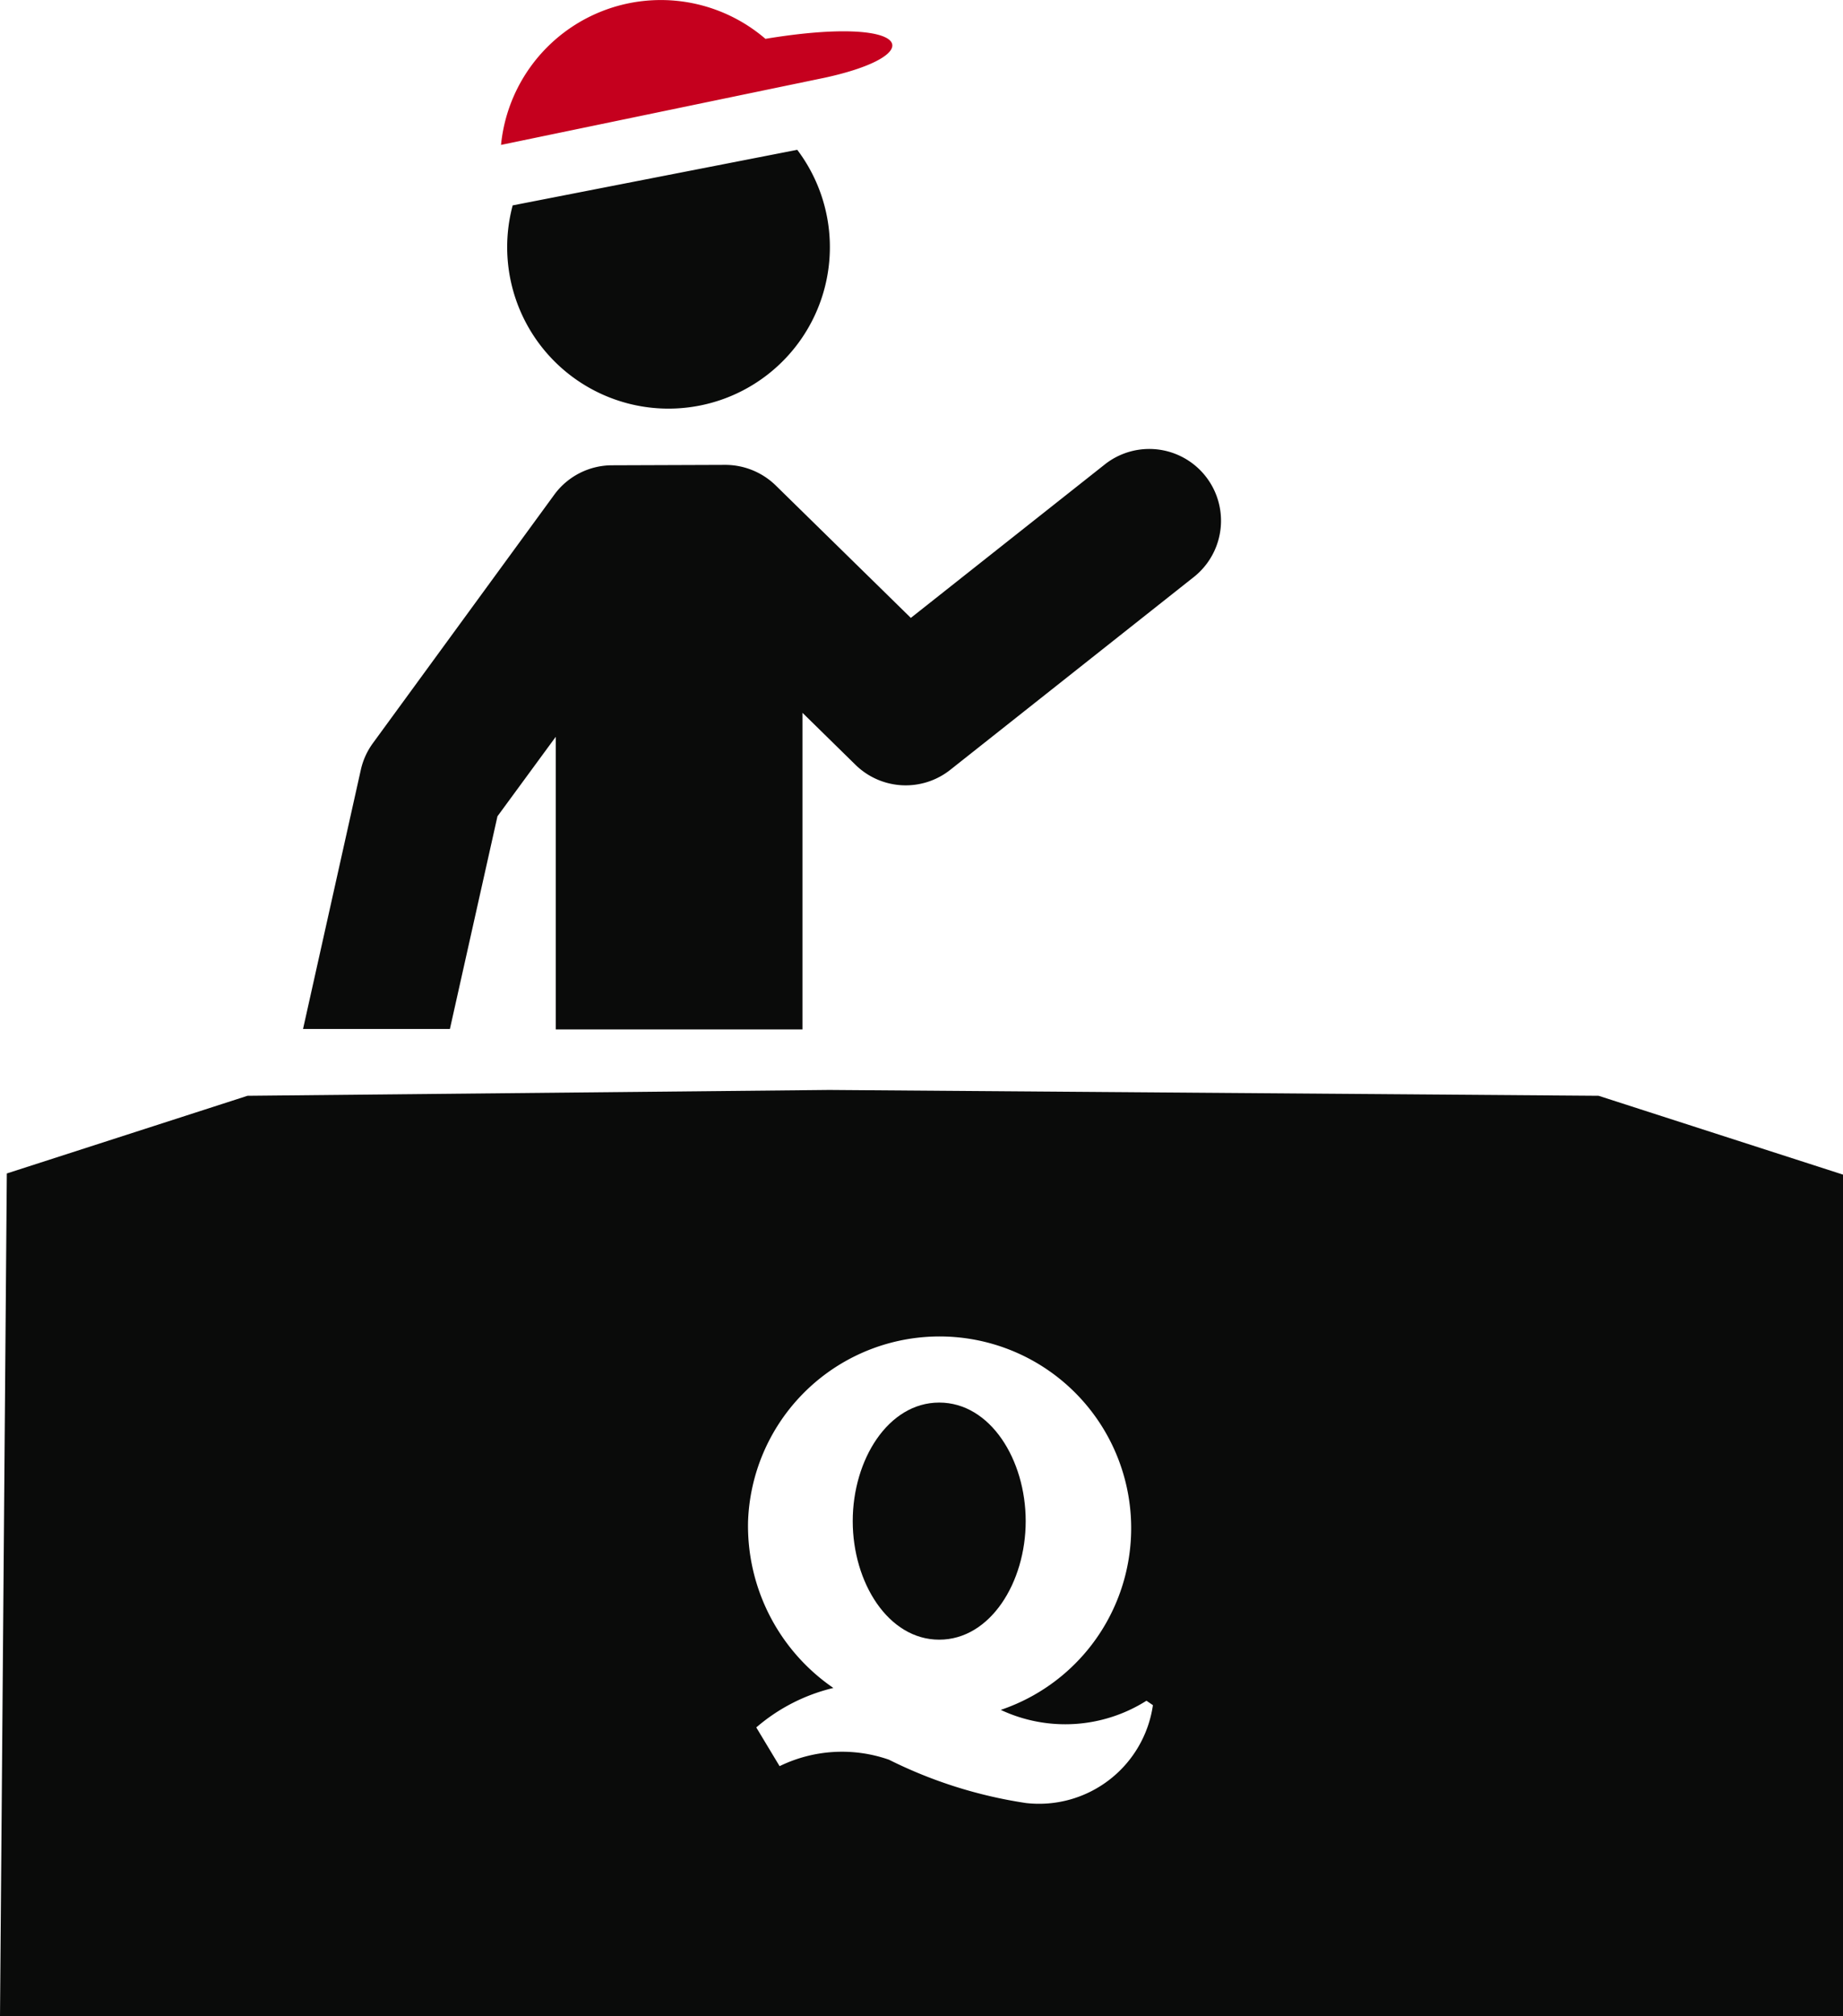
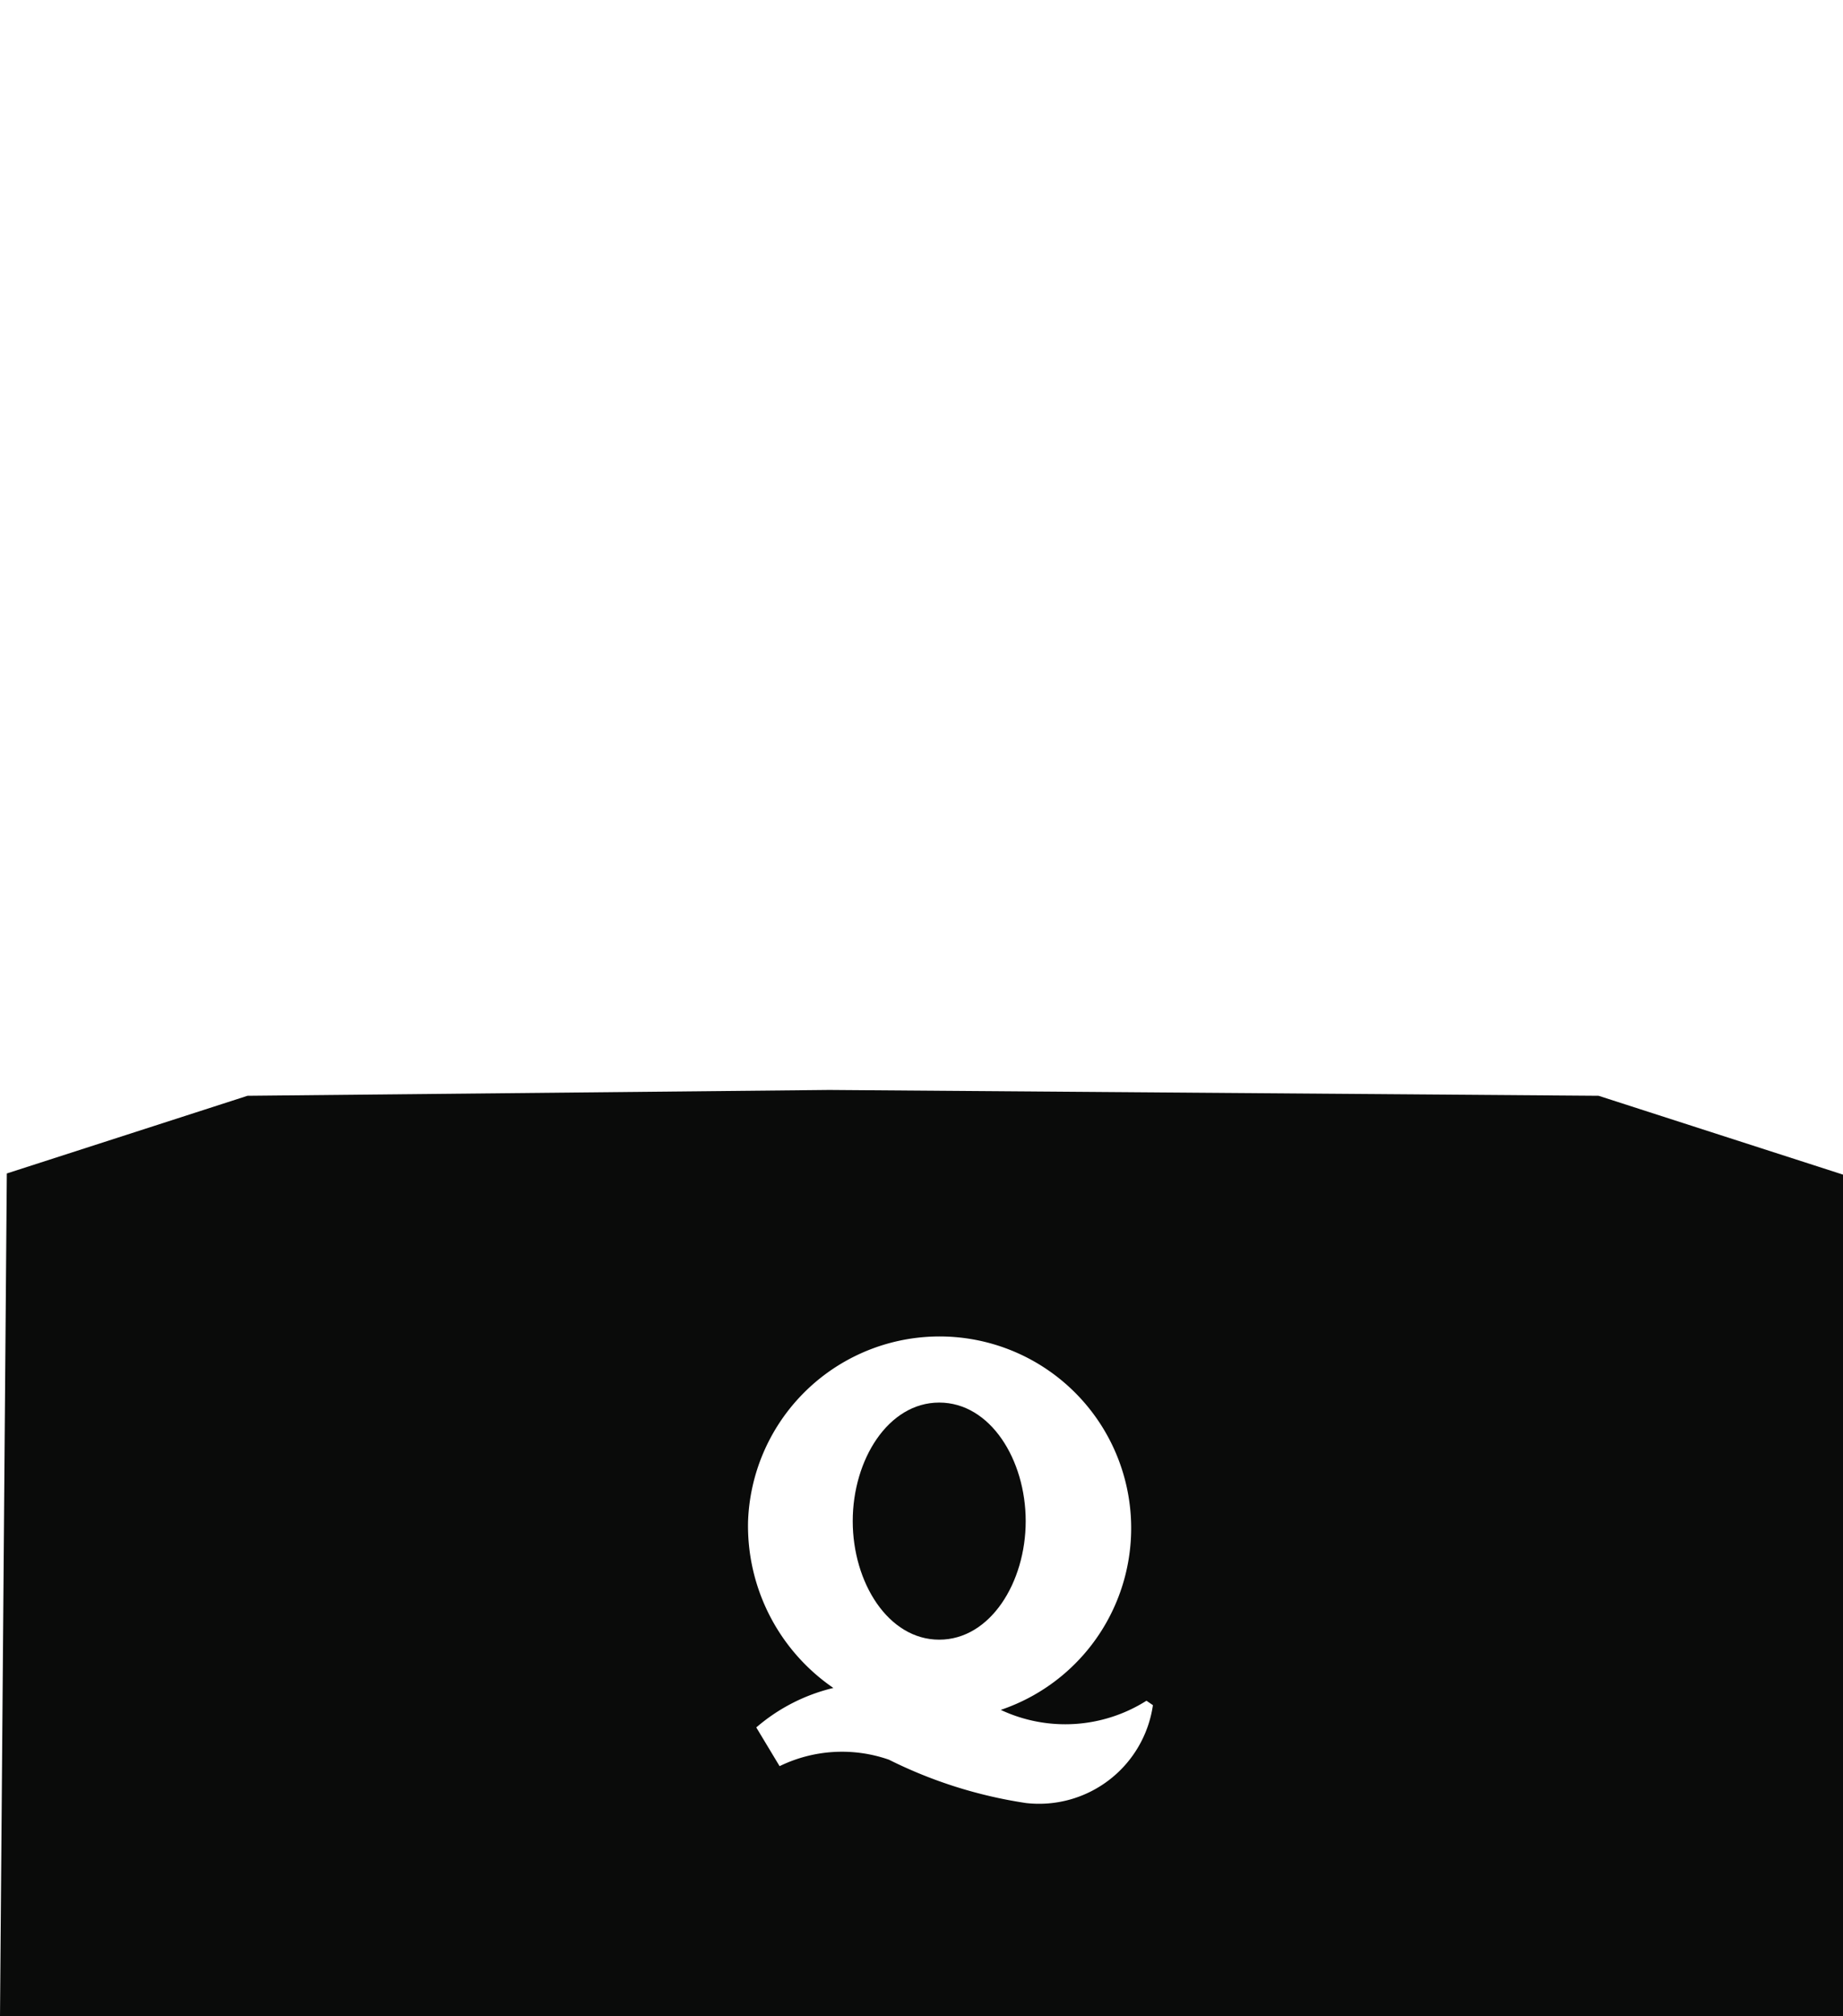
<svg xmlns="http://www.w3.org/2000/svg" width="31.624" height="34.576" viewBox="0 0 31.624 34.576">
  <defs>
    <clipPath id="a">
      <rect width="31.624" height="34.576" fill="none" />
    </clipPath>
  </defs>
  <g clip-path="url(#a)">
-     <path d="M49.792,18.438a2.769,2.769,0,0,0,2.926-4.344l-4.883.953a2.769,2.769,0,0,0,1.958,3.391" transform="translate(-39.038 -11.525)" fill="#0a0b0a" />
-     <path d="M52.69,1.34,47.17,2.485A2.755,2.755,0,0,1,51.707.666c2.526-.417,2.854.276.985.674" transform="translate(-38.573 0)" fill="#c5001e" />
-     <path d="M31.856,48.512l1-1.363v5.018H37.09V46.738l.91.892a1.231,1.231,0,0,0,1.625.086L43.816,44.4a1.231,1.231,0,0,0-1.527-1.931l-3.34,2.641-2.319-2.272a1.242,1.242,0,0,0-.866-.352l-1.941.007a1.231,1.231,0,0,0-.989.5l-3.116,4.266a1.226,1.226,0,0,0-.207.458l-.991,4.442H31.04Z" transform="translate(-23.32 -34.514)" fill="#0a0b0a" />
    <path d="M81.763,131.968c-.876,0-1.484.981-1.484,2.033s.608,2.033,1.484,2.033,1.484-.981,1.484-2.033-.606-2.033-1.484-2.033" transform="translate(-65.647 -107.916)" fill="#0a0b0a" />
    <path d="M31.624,103.987l-4.194-1.352-13.2-.1-9.983.1-4.13,1.332L0,118.42H31.624m-14.008-3.655h0a7.861,7.861,0,0,1-2.363-.745,2.443,2.443,0,0,0-1.876.111l-.4-.664a3.137,3.137,0,0,1,1.323-.677,3.37,3.37,0,0,1-1.464-2.859,3.288,3.288,0,1,1,4.336,3.235,2.607,2.607,0,0,0,2.5-.157l.111.076a1.974,1.974,0,0,1-2.163,1.68" transform="translate(0 -83.844)" fill="#0a0b0a" />
  </g>
</svg>